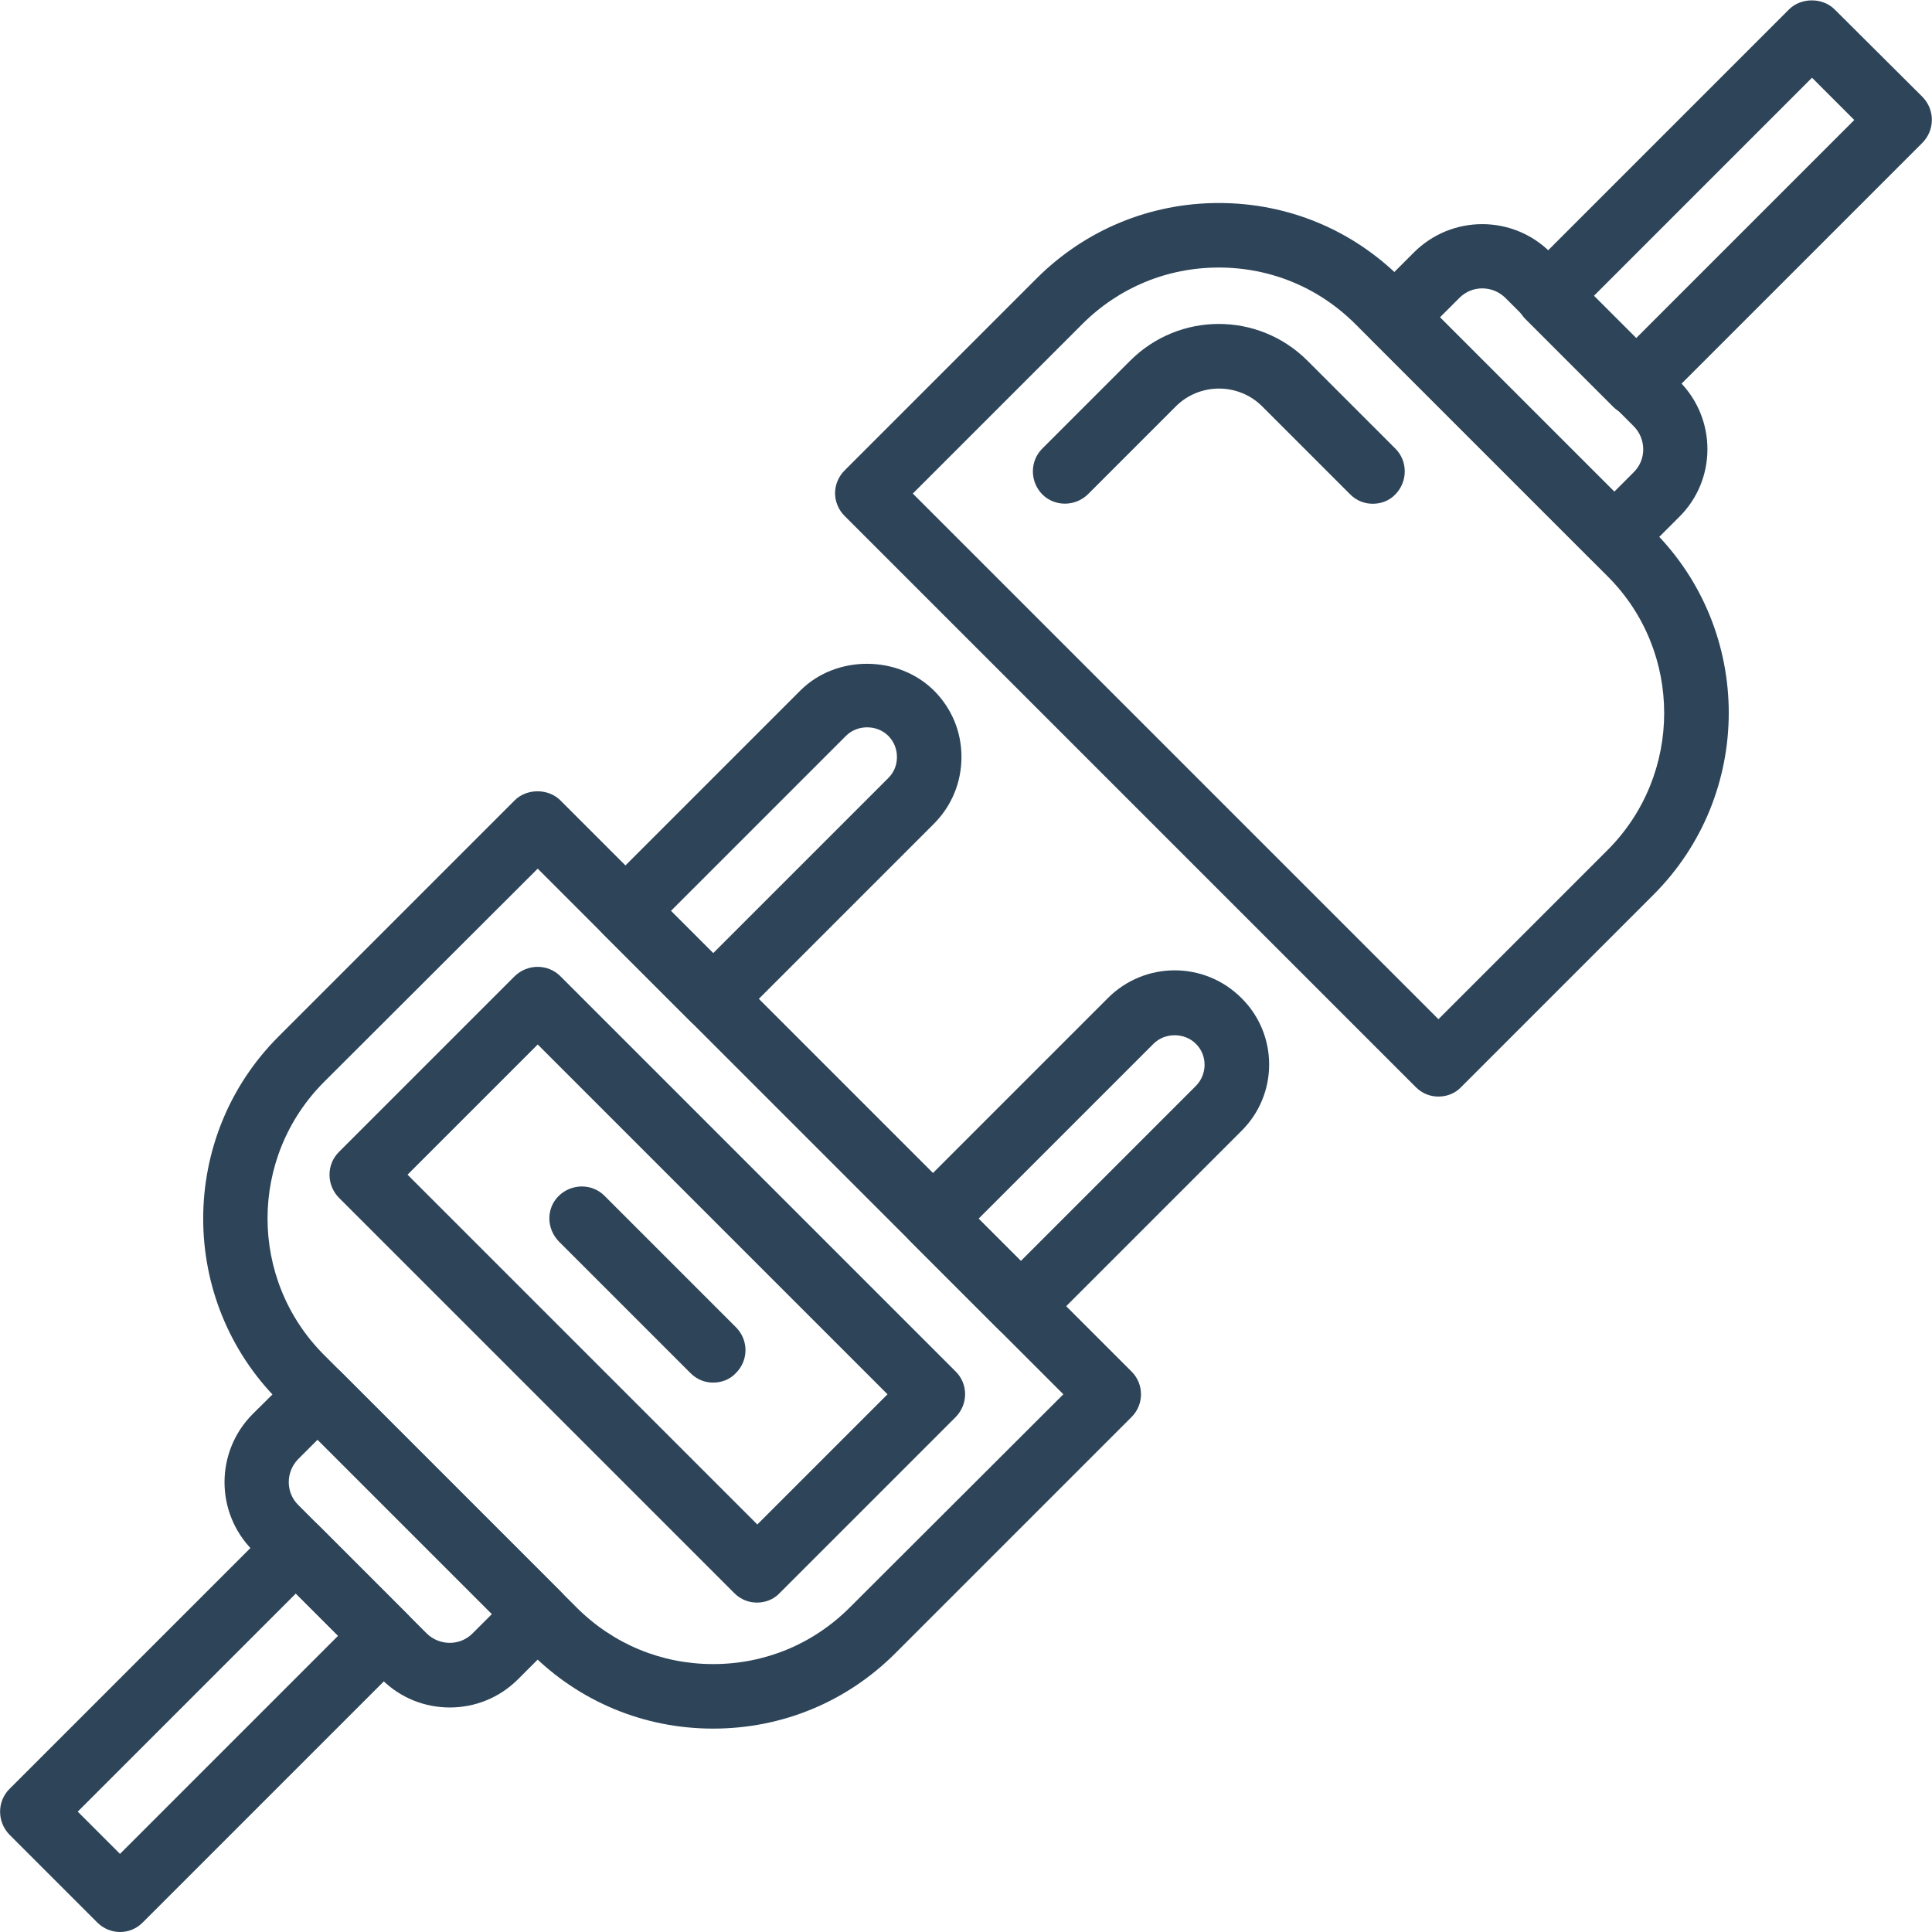
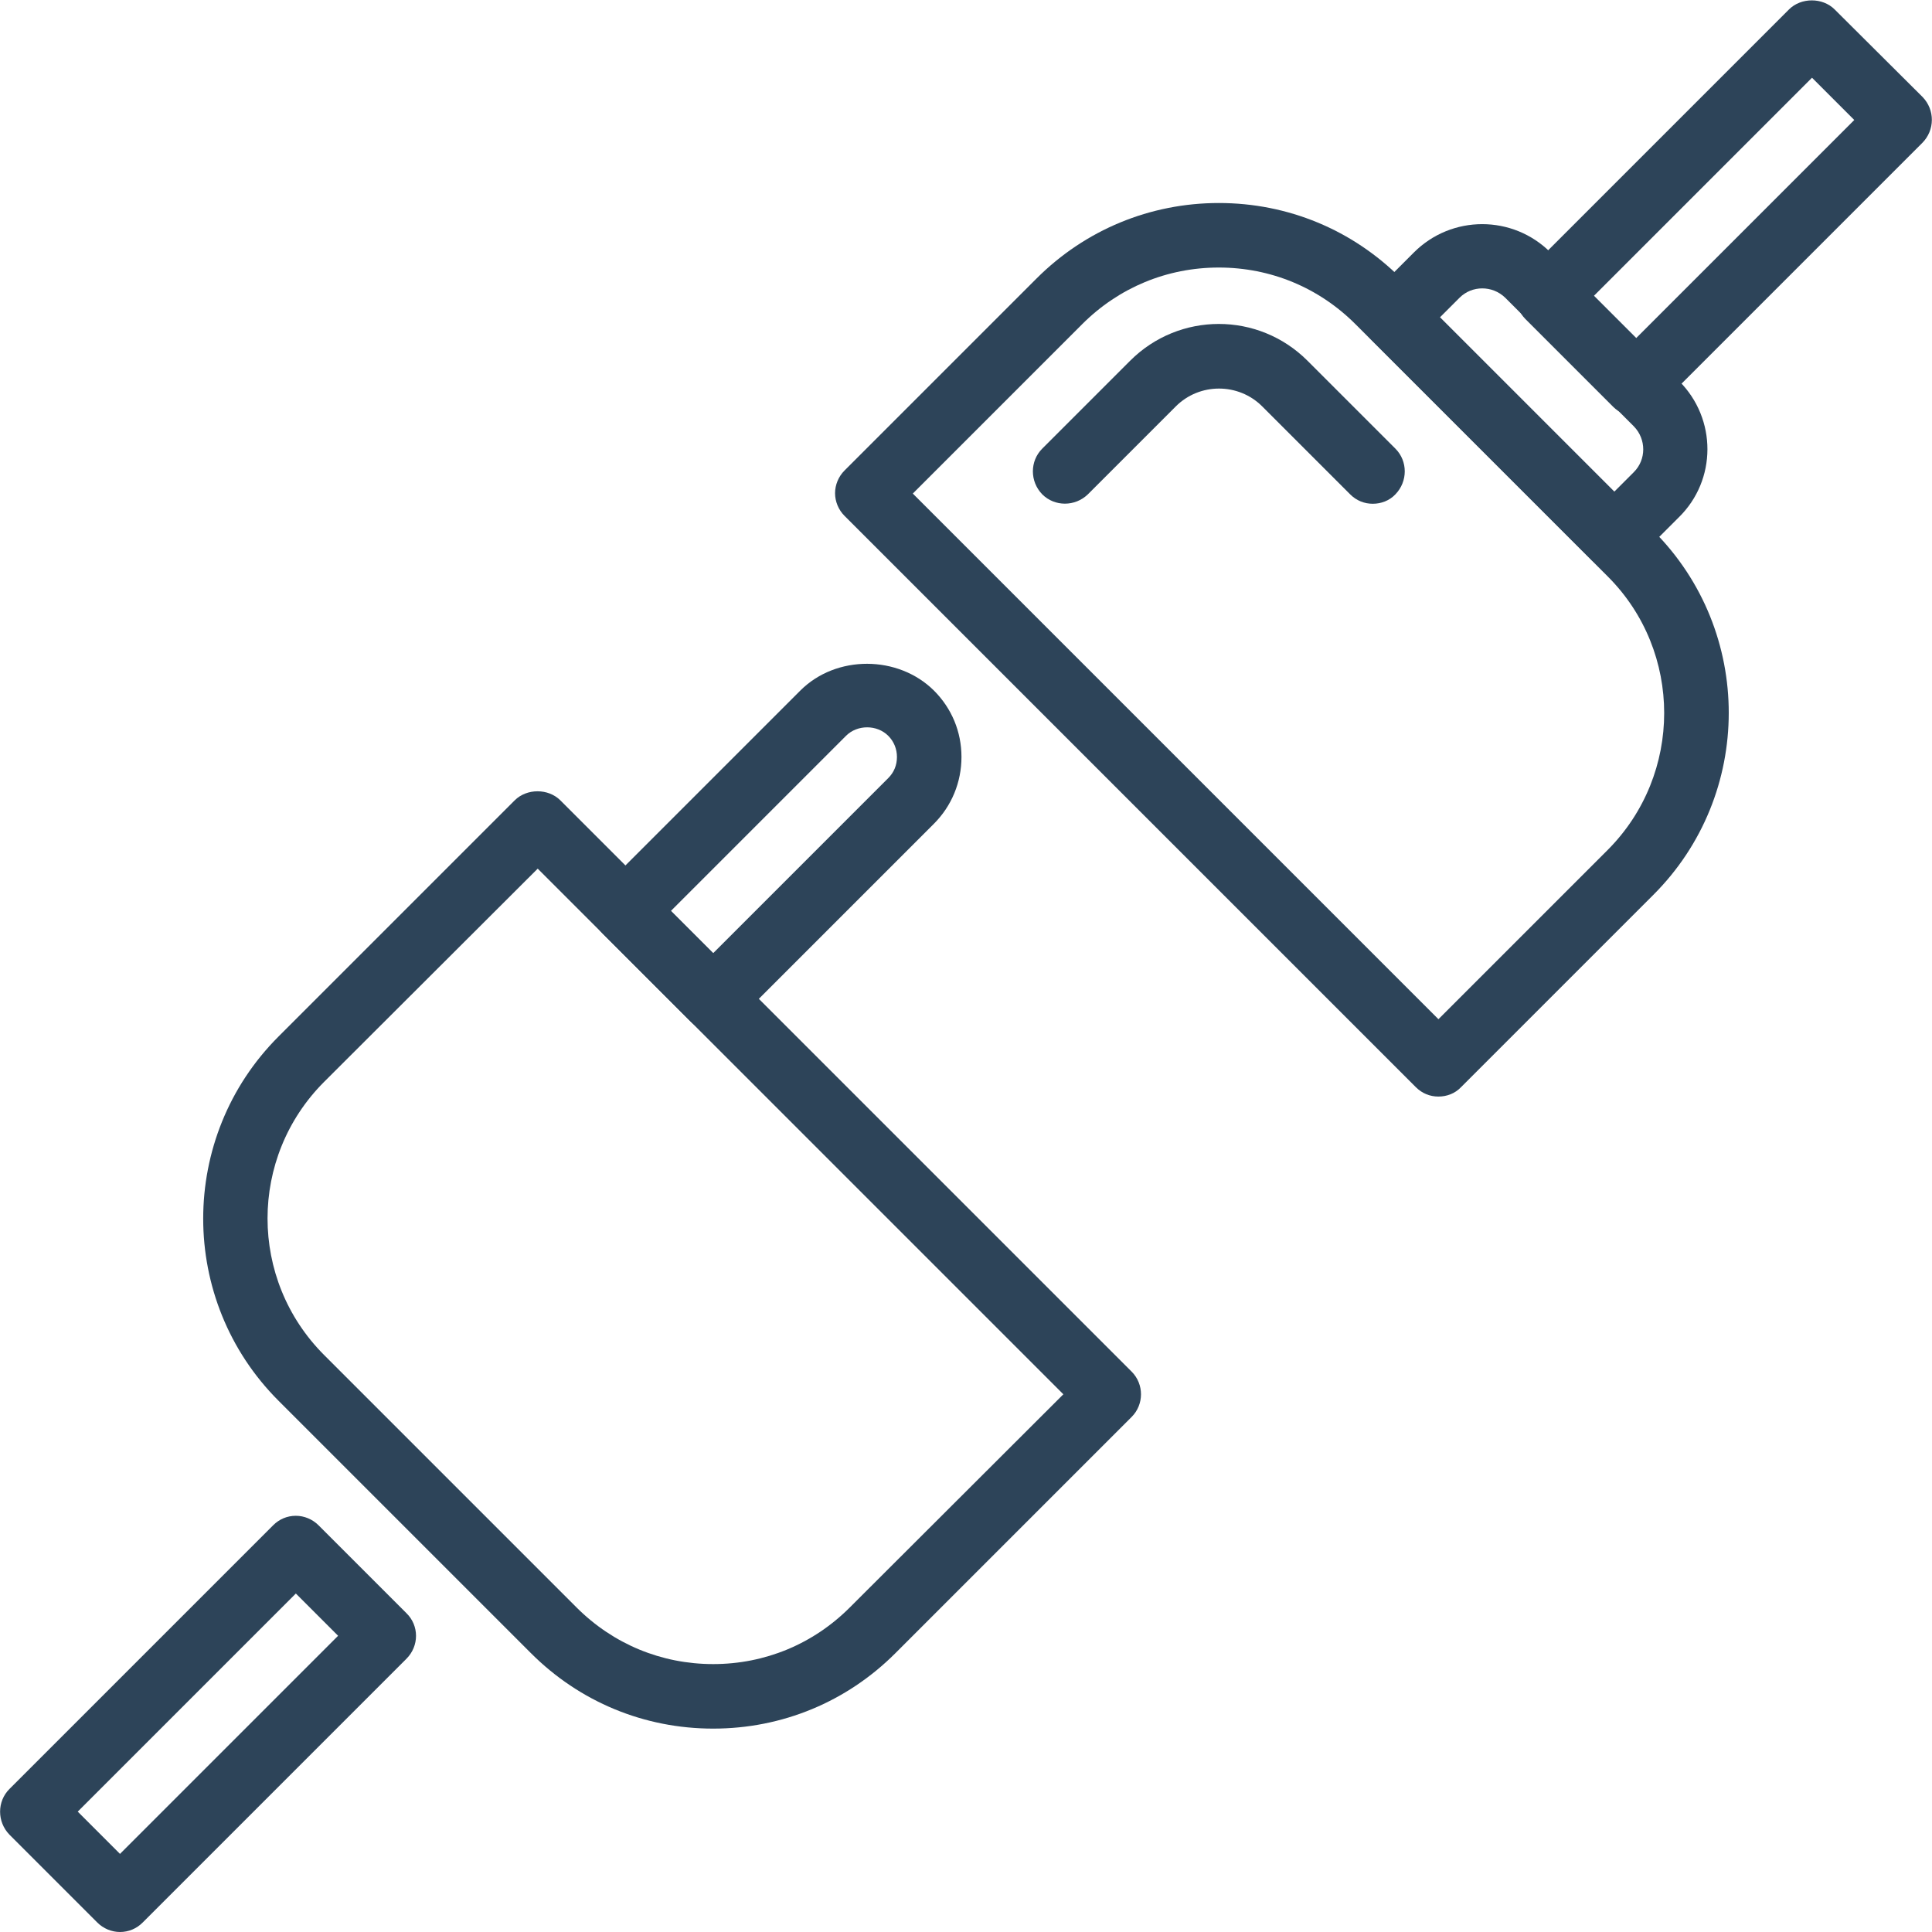
<svg xmlns="http://www.w3.org/2000/svg" version="1.1" id="Capa_1" x="0px" y="0px" viewBox="0 0 512 512" style="enable-background:new 0 0 512 512;" xml:space="preserve">
  <style type="text/css">
	.st0{fill:#2D4459;}
</style>
  <g>
    <g>
      <path class="st0" d="M509.5,25.7L486.2,2.5c-3.2-3.2-8.9-3.2-12.1,0l-69.9,69.9c-3.3,3.3-3.3,8.7,0,12.1l23.3,23.3    c1.6,1.6,3.8,2.5,6,2.5s4.4-0.9,6-2.5l69.9-69.9C512.8,34.5,512.8,29.1,509.5,25.7z M433.6,89.6l-11.2-11.2l57.8-57.8l11.2,11.2    L433.6,89.6z" />
    </g>
  </g>
  <g>
    <g>
      <path class="st0" d="M445,101l-34.1-34.1c-10-10-26.2-10-36.2,0l-11.2,11.2c-1.6,1.6-2.5,3.8-2.5,6c0,2.3,0.9,4.4,2.5,6l58.2,58.2    c1.6,1.6,3.8,2.5,6,2.5c2.3,0,4.4-0.9,6-2.5l11.2-11.2C455,127.2,455,111,445,101z M433,125.1l-5.2,5.2l-46.2-46.2l5.2-5.2    c3.3-3.3,8.7-3.3,12.1,0l34.1,34.1C436.3,116.4,436.3,121.8,433,125.1z" />
    </g>
  </g>
  <g>
    <g>
      <path class="st0" d="M438.2,140.7l-66.9-66.9c-12.9-12.9-30-20-48.3-20c-18.2,0-35.4,7.1-48.3,20l-50.9,50.9    c-1.6,1.6-2.5,3.8-2.5,6s0.9,4.4,2.5,6l151.4,151.4c1.7,1.7,3.8,2.5,6,2.5c2.2,0,4.4-0.8,6-2.5l50.9-50.9    C464.8,210.6,464.8,167.3,438.2,140.7z M426.1,225.2l-44.9,44.9L241.9,130.8l44.9-44.9c9.7-9.7,22.5-15,36.2-15    c13.7,0,26.5,5.3,36.2,15l66.9,66.9C446,172.7,446,205.2,426.1,225.2z" />
    </g>
  </g>
  <g>
    <g>
      <path class="st0" d="M369.8,118.9l-23.3-23.3c-13-13-34-13-47,0l-23.3,23.3c-3.3,3.3-3.3,8.7,0,12.1c3.3,3.3,8.7,3.3,12.1,0    l23.3-23.3c6.3-6.3,16.6-6.3,22.9,0l23.3,23.3c1.7,1.7,3.8,2.5,6,2.5c2.2,0,4.4-0.8,6-2.5C373.1,127.6,373.1,122.2,369.8,118.9z" />
    </g>
  </g>
  <g>
    <g>
      <path class="st0" d="M107.7,427.5l-23.3-23.3c-1.6-1.6-3.8-2.5-6-2.5c-2.3,0-4.4,0.9-6,2.5L2.5,474.1c-3.3,3.3-3.3,8.7,0,12.1    l23.3,23.3c1.6,1.6,3.8,2.5,6,2.5c2.3,0,4.4-0.9,6-2.5l69.9-69.9C111.1,436.2,111.1,430.8,107.7,427.5z M31.8,491.3l-11.2-11.2    l57.8-57.8l11.2,11.2L31.8,491.3z" />
    </g>
  </g>
  <g>
    <g>
-       <path class="st0" d="M148.5,421.7l-58.2-58.2c-1.6-1.6-3.8-2.5-6-2.5s-4.4,0.9-6,2.5L67,374.7c-10,10-10,26.2,0,36.2l34.1,34.1    c5,5,11.5,7.5,18.1,7.5s13.1-2.5,18.1-7.5l11.2-11.2c1.6-1.6,2.5-3.8,2.5-6C151,425.5,150.1,423.3,148.5,421.7z M125.2,432.9    c-3.3,3.3-8.7,3.3-12.1,0L79,398.8c-3.3-3.3-3.3-8.7,0-12.1l5.2-5.2l46.2,46.2L125.2,432.9z" />
-     </g>
+       </g>
  </g>
  <g>
    <g>
      <path class="st0" d="M299.9,363.5L148.5,212.1c-3.2-3.2-8.9-3.2-12.1,0l-62.6,62.6c-26.6,26.6-26.6,69.9,0,96.5l66.9,66.9    c12.9,12.9,30,20,48.3,20s35.4-7.1,48.3-20l62.6-62.6C303.2,372.2,303.2,366.8,299.9,363.5z M225.2,426c-9.7,9.7-22.5,15-36.2,15    c-13.7,0-26.5-5.3-36.2-15l-66.9-66.9c-20-20-20-52.4,0-72.4l56.6-56.5l139.3,139.3L225.2,426z" />
    </g>
  </g>
  <g>
    <g>
      <path class="st0" d="M247.5,183c-9.5-9.4-25.9-9.5-35.4,0l-52.4,52.4c-1.6,1.6-2.5,3.8-2.5,6s0.9,4.4,2.5,6l23.3,23.3    c1.7,1.7,3.8,2.5,6,2.5s4.4-0.8,6.1-2.5l52.4-52.4c4.7-4.7,7.3-11,7.3-17.7S252.2,187.7,247.5,183z M235.4,206.2L189,252.6    l-11.2-11.2l46.4-46.4c3-3,8.2-3,11.2,0c1.5,1.5,2.3,3.5,2.3,5.6C237.7,202.8,236.9,204.7,235.4,206.2z" />
    </g>
  </g>
  <g>
    <g>
-       <path class="st0" d="M329,264.5c-9.8-9.8-25.6-9.8-35.4,0l-52.4,52.4c-1.6,1.6-2.5,3.8-2.5,6s0.9,4.4,2.5,6l23.3,23.3    c1.7,1.7,3.8,2.5,6,2.5c2.2,0,4.4-0.8,6-2.5l52.4-52.4C338.8,290.1,338.8,274.2,329,264.5z M316.9,287.8l-46.4,46.4l-11.2-11.2    l46.4-46.4c3-3,8.2-3,11.2,0C320,279.6,320,284.7,316.9,287.8z" />
-     </g>
+       </g>
  </g>
  <g>
    <g>
-       <path class="st0" d="M253.3,363.5L148.5,258.7c-3.3-3.3-8.7-3.3-12.1,0l-46.6,46.6c-3.3,3.3-3.3,8.7,0,12.1l104.8,104.8    c1.7,1.7,3.8,2.5,6,2.5c2.2,0,4.4-0.8,6-2.5l46.6-46.6C256.6,372.2,256.6,366.8,253.3,363.5z M200.7,404l-92.7-92.7l34.5-34.5    l92.7,92.7L200.7,404z" />
-     </g>
+       </g>
  </g>
  <g>
    <g>
-       <path class="st0" d="M195.1,351.8l-34.9-34.9c-3.3-3.3-8.7-3.3-12.1,0s-3.3,8.7,0,12.1l34.9,34.9c1.7,1.7,3.8,2.5,6,2.5    s4.4-0.8,6-2.5C198.4,360.5,198.4,355.2,195.1,351.8z" />
-     </g>
+       </g>
  </g>
</svg>